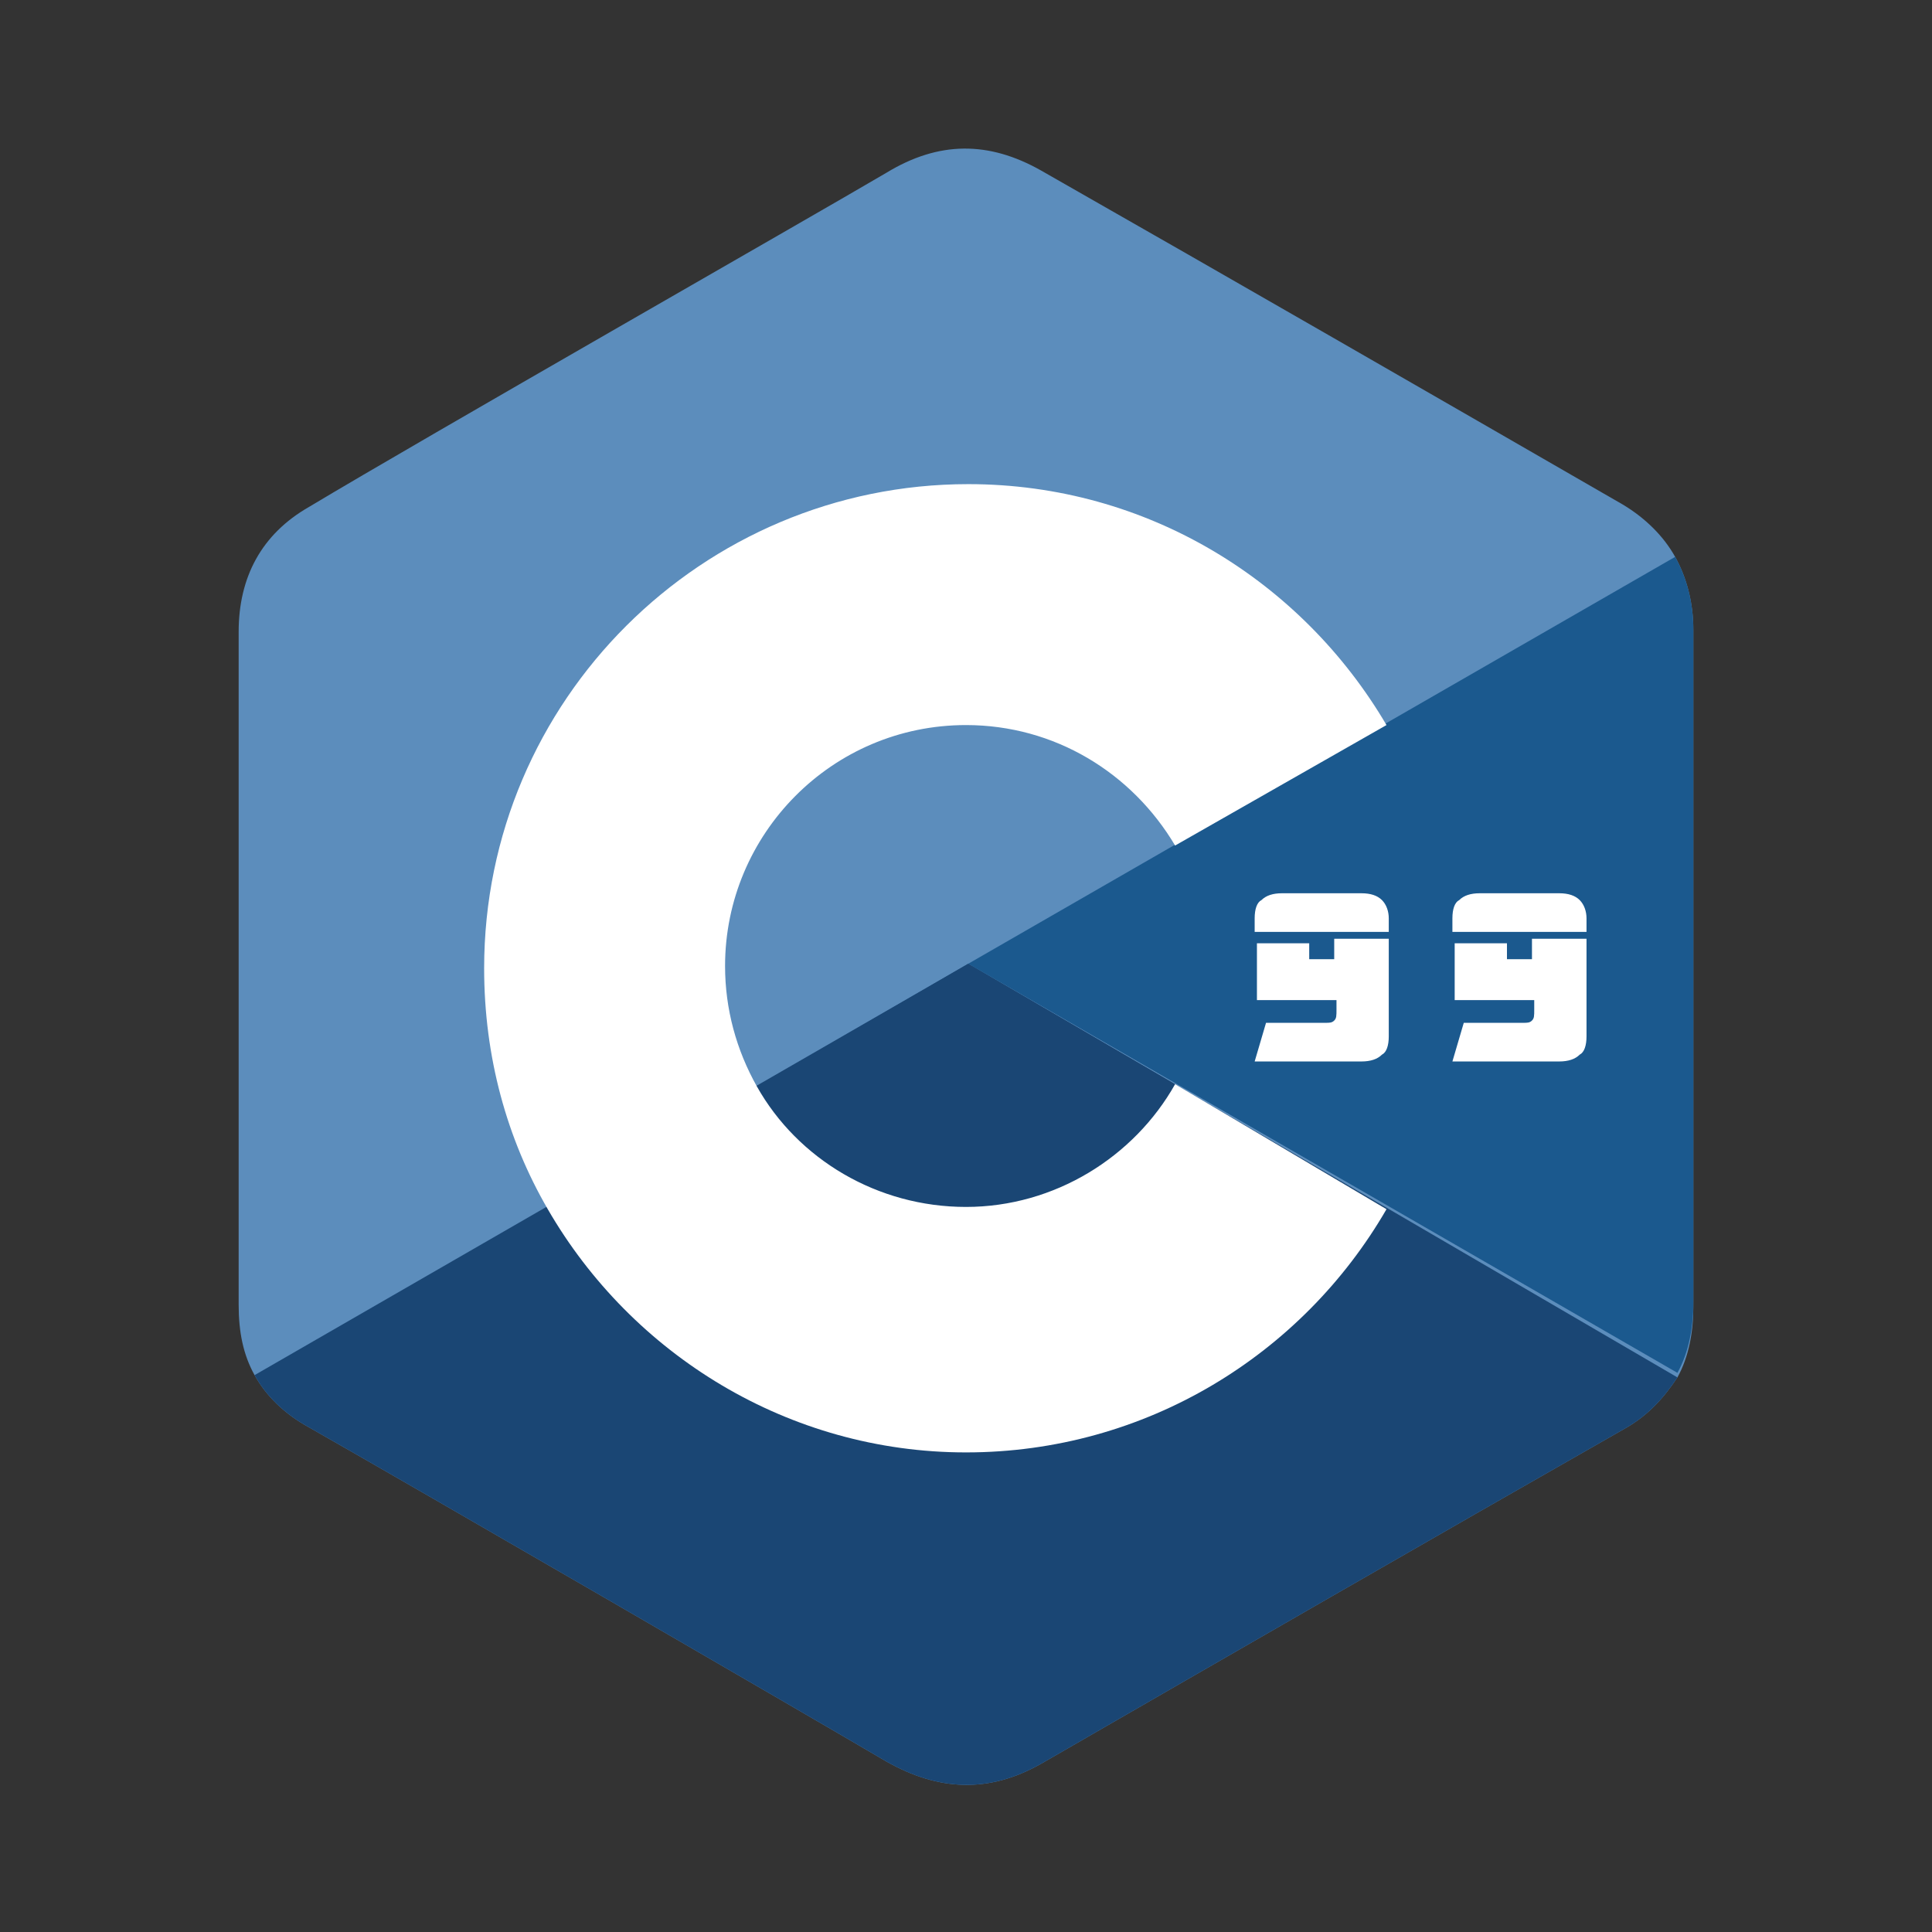
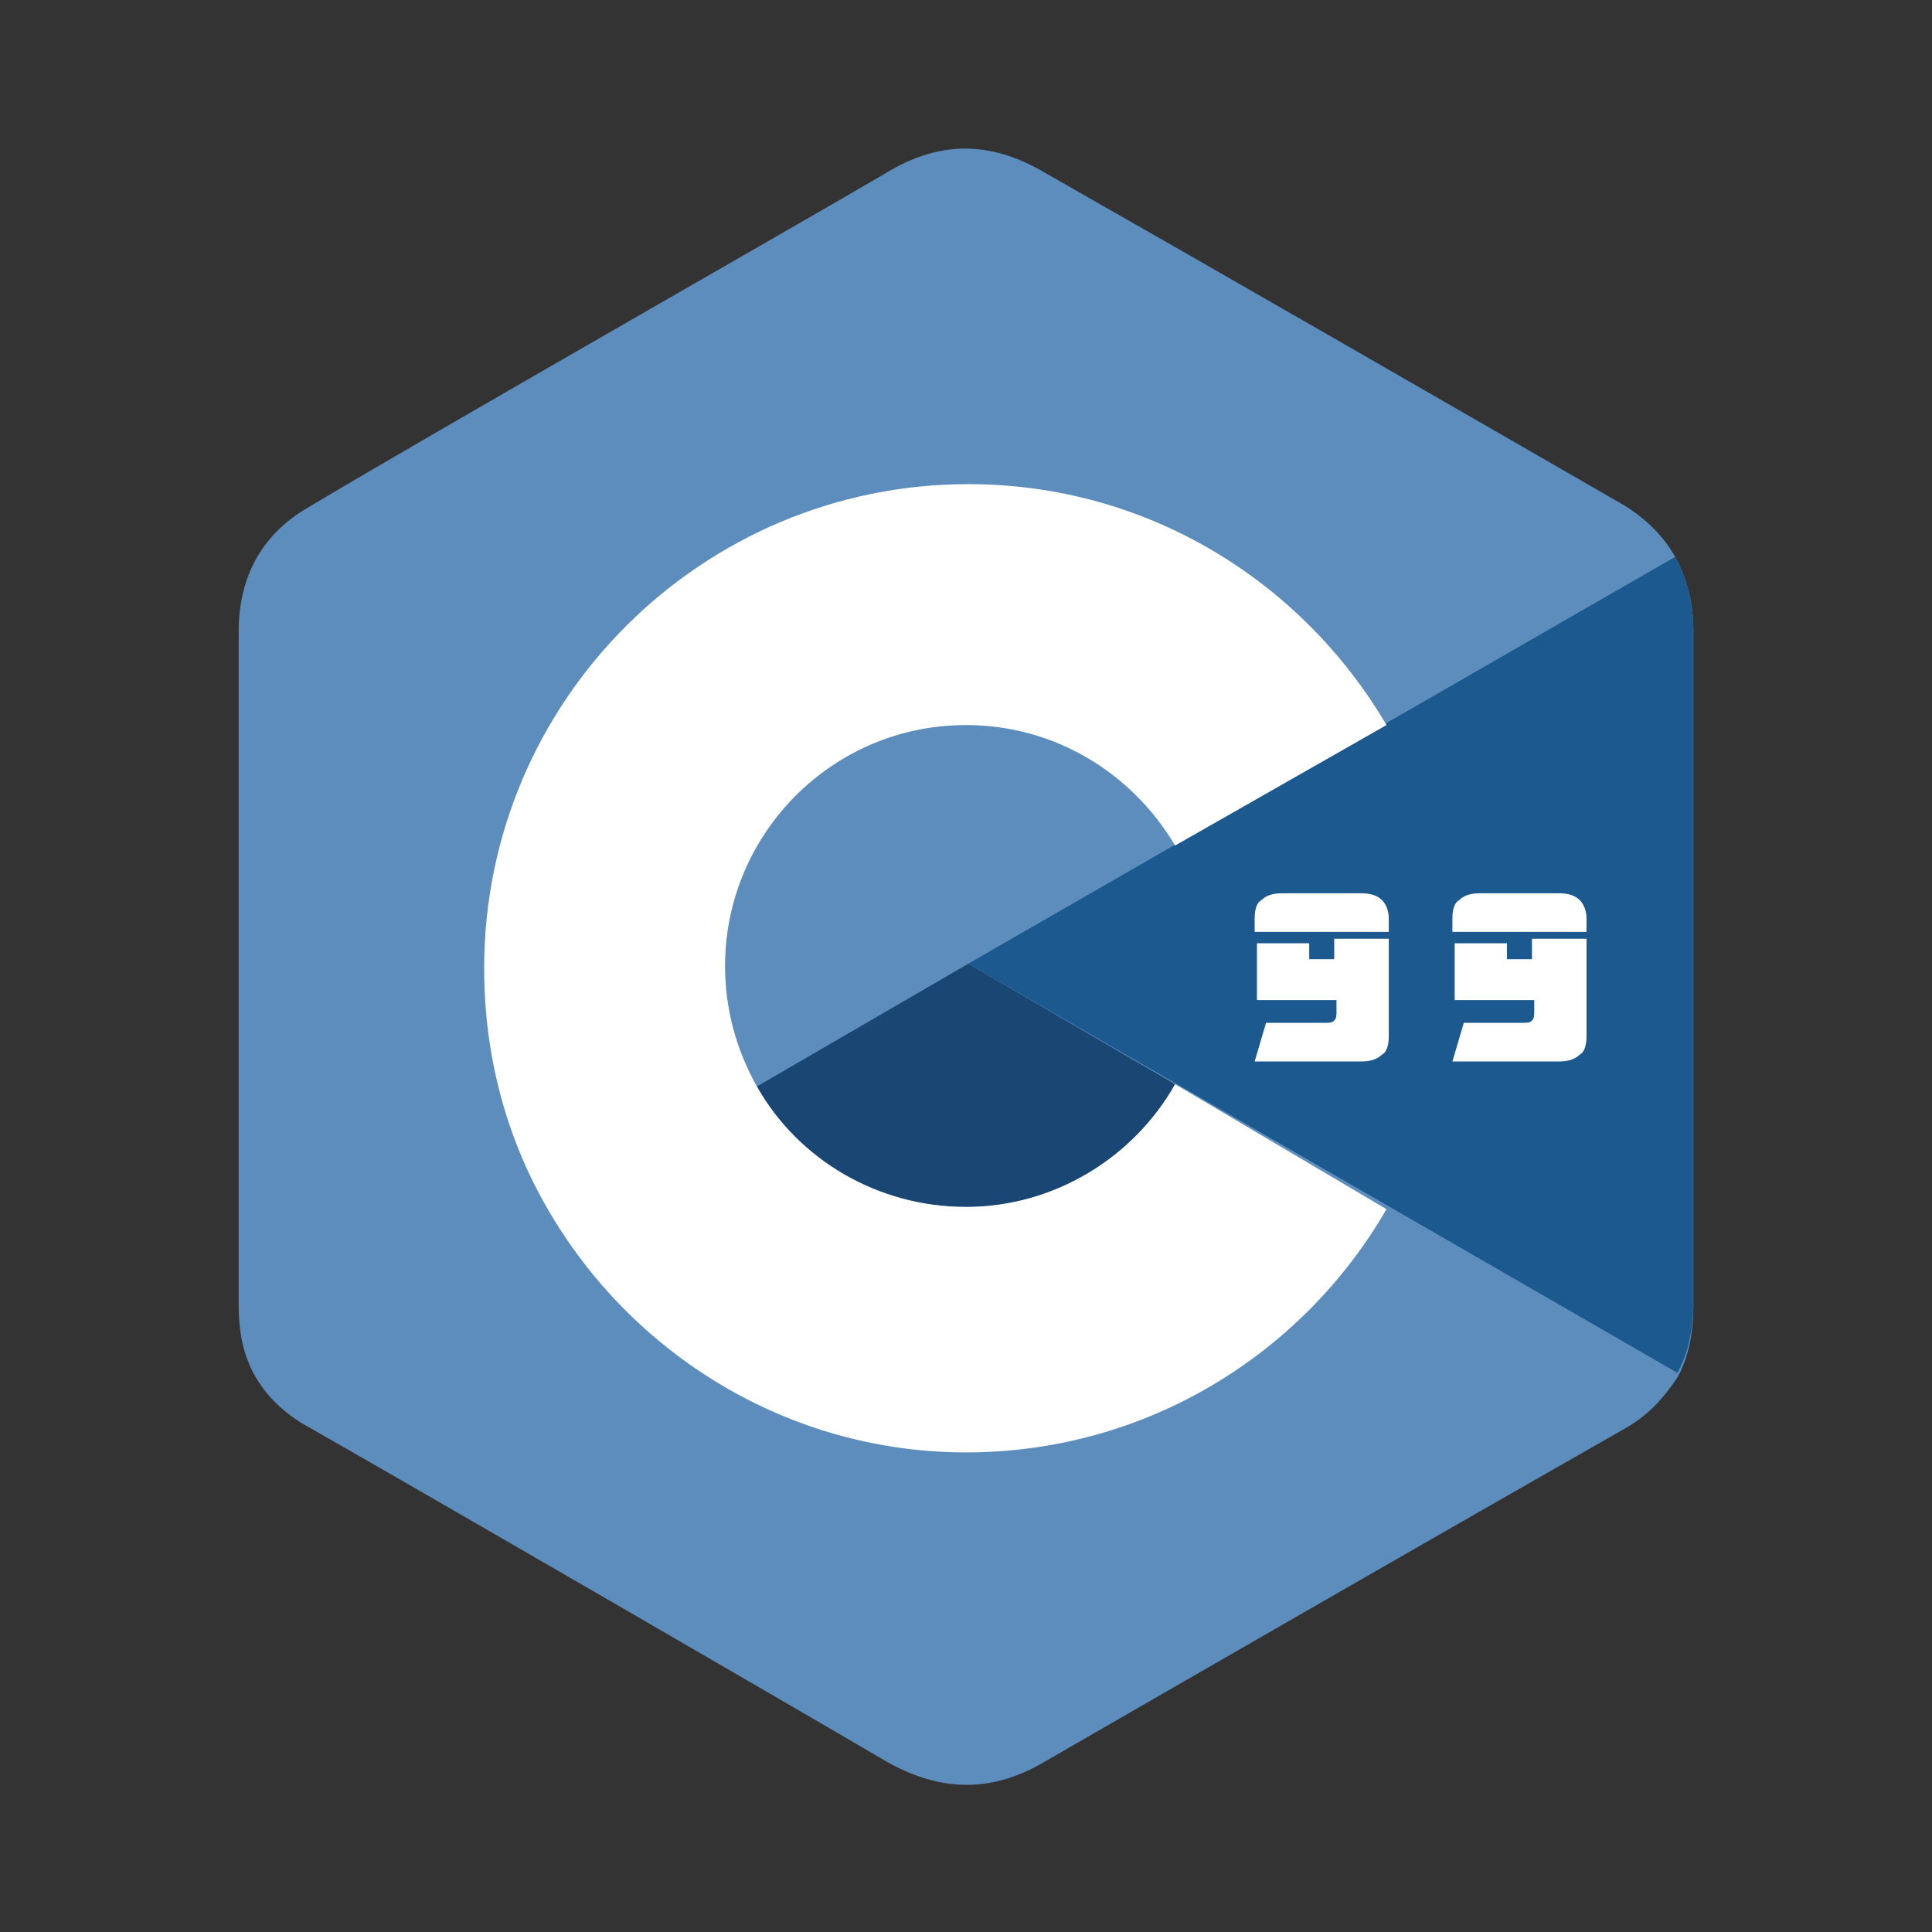
<svg xmlns="http://www.w3.org/2000/svg" version="1.1" id="Layer_1" x="0px" y="0px" viewBox="0 0 85 85" style="enable-background:new 0 0 85 85;" xml:space="preserve">
  <rect x="0" y="0" width="85" height="85" fill="#333333" stroke="none" />
  <style type="text/css">
	.st0{fill:#5C8DBC;}
	.st1{fill:#1A4674;}
	.st2{fill:#1B598E;}
	.st3{fill:#FFFFFF;}
</style>
  <g>
    <g>
      <path class="st0" d="M74.5,27.7c0-1.2-0.3-2.3-0.8-3.2c-0.5-0.9-1.3-1.7-2.3-2.3c-8.5-4.9-17-9.8-25.6-14.7    c-2.3-1.3-4.5-1.3-6.8,0.1c-3.4,2-20.4,11.7-25.4,14.7c-2.1,1.2-3.1,3.1-3.1,5.5c0,9.9,0,19.8,0,29.6c0,1.2,0.2,2.2,0.7,3.1    c0.5,0.9,1.3,1.7,2.4,2.3c5.1,2.9,22,12.7,25.4,14.7c2.3,1.3,4.5,1.4,6.8,0.1c8.5-4.9,17-9.8,25.6-14.7c1.1-0.6,1.8-1.4,2.4-2.3    c0.5-0.9,0.7-2,0.7-3.1C74.5,57.3,74.5,37.6,74.5,27.7" />
-       <path class="st1" d="M42.6,42.4L11.2,60.5c0.5,0.9,1.3,1.7,2.4,2.3c5.1,2.9,22,12.7,25.4,14.7c2.3,1.3,4.5,1.4,6.8,0.1    c8.5-4.9,17-9.8,25.6-14.7c1.1-0.6,1.8-1.4,2.4-2.3L42.6,42.4" />
      <path class="st1" d="M33.3,47.8c1.8,3.2,5.3,5.3,9.2,5.3c4,0,7.4-2.2,9.2-5.4l-9.1-5.3L33.3,47.8" />
      <path class="st2" d="M74.5,27.7c0-1.2-0.3-2.3-0.8-3.2L42.6,42.4l31.2,18c0.5-0.9,0.7-2,0.7-3.1C74.5,57.3,74.5,37.6,74.5,27.7" />
      <path class="st3" d="M51.7,47.7c-1.8,3.2-5.3,5.4-9.2,5.4c-3.9,0-7.4-2.1-9.2-5.3c-0.9-1.6-1.4-3.4-1.4-5.3    c0-5.8,4.7-10.6,10.6-10.6c3.9,0,7.3,2.1,9.2,5.3l9.3-5.3c-3.7-6.3-10.5-10.6-18.4-10.6c-11.7,0-21.3,9.5-21.3,21.3    c0,3.9,1,7.5,2.8,10.6c3.7,6.4,10.6,10.7,18.4,10.7c7.9,0,14.8-4.3,18.5-10.7L51.7,47.7" />
    </g>
    <g>
      <path class="st3" d="M55.2,41v-0.6c0-0.4,0.1-0.7,0.3-0.8c0.2-0.2,0.5-0.3,0.9-0.3h3.5c0.4,0,0.7,0.1,0.9,0.3    c0.2,0.2,0.3,0.5,0.3,0.8V41H55.2z M57.5,42.2h1.2v-0.7c0-0.1,0-0.1,0-0.2h2.4v4.3c0,0.4-0.1,0.7-0.3,0.8    c-0.2,0.2-0.5,0.3-0.9,0.3h-4.7l0.5-1.7h2.6c0.2,0,0.3,0,0.4-0.1c0.1-0.1,0.1-0.2,0.1-0.5V44h-3.5v-2.5h2.3v0.1V42.2z" />
      <path class="st3" d="M63.9,41v-0.6c0-0.4,0.1-0.7,0.3-0.8c0.2-0.2,0.5-0.3,0.9-0.3h3.5c0.4,0,0.7,0.1,0.9,0.3    c0.2,0.2,0.3,0.5,0.3,0.8V41H63.9z M66.2,42.2h1.2v-0.7c0-0.1,0-0.1,0-0.2h2.4v4.3c0,0.4-0.1,0.7-0.3,0.8    c-0.2,0.2-0.5,0.3-0.9,0.3h-4.7l0.5-1.7H67c0.2,0,0.3,0,0.4-0.1c0.1-0.1,0.1-0.2,0.1-0.5V44h-3.5v-2.5h2.3v0.1V42.2z" />
    </g>
  </g>
</svg>